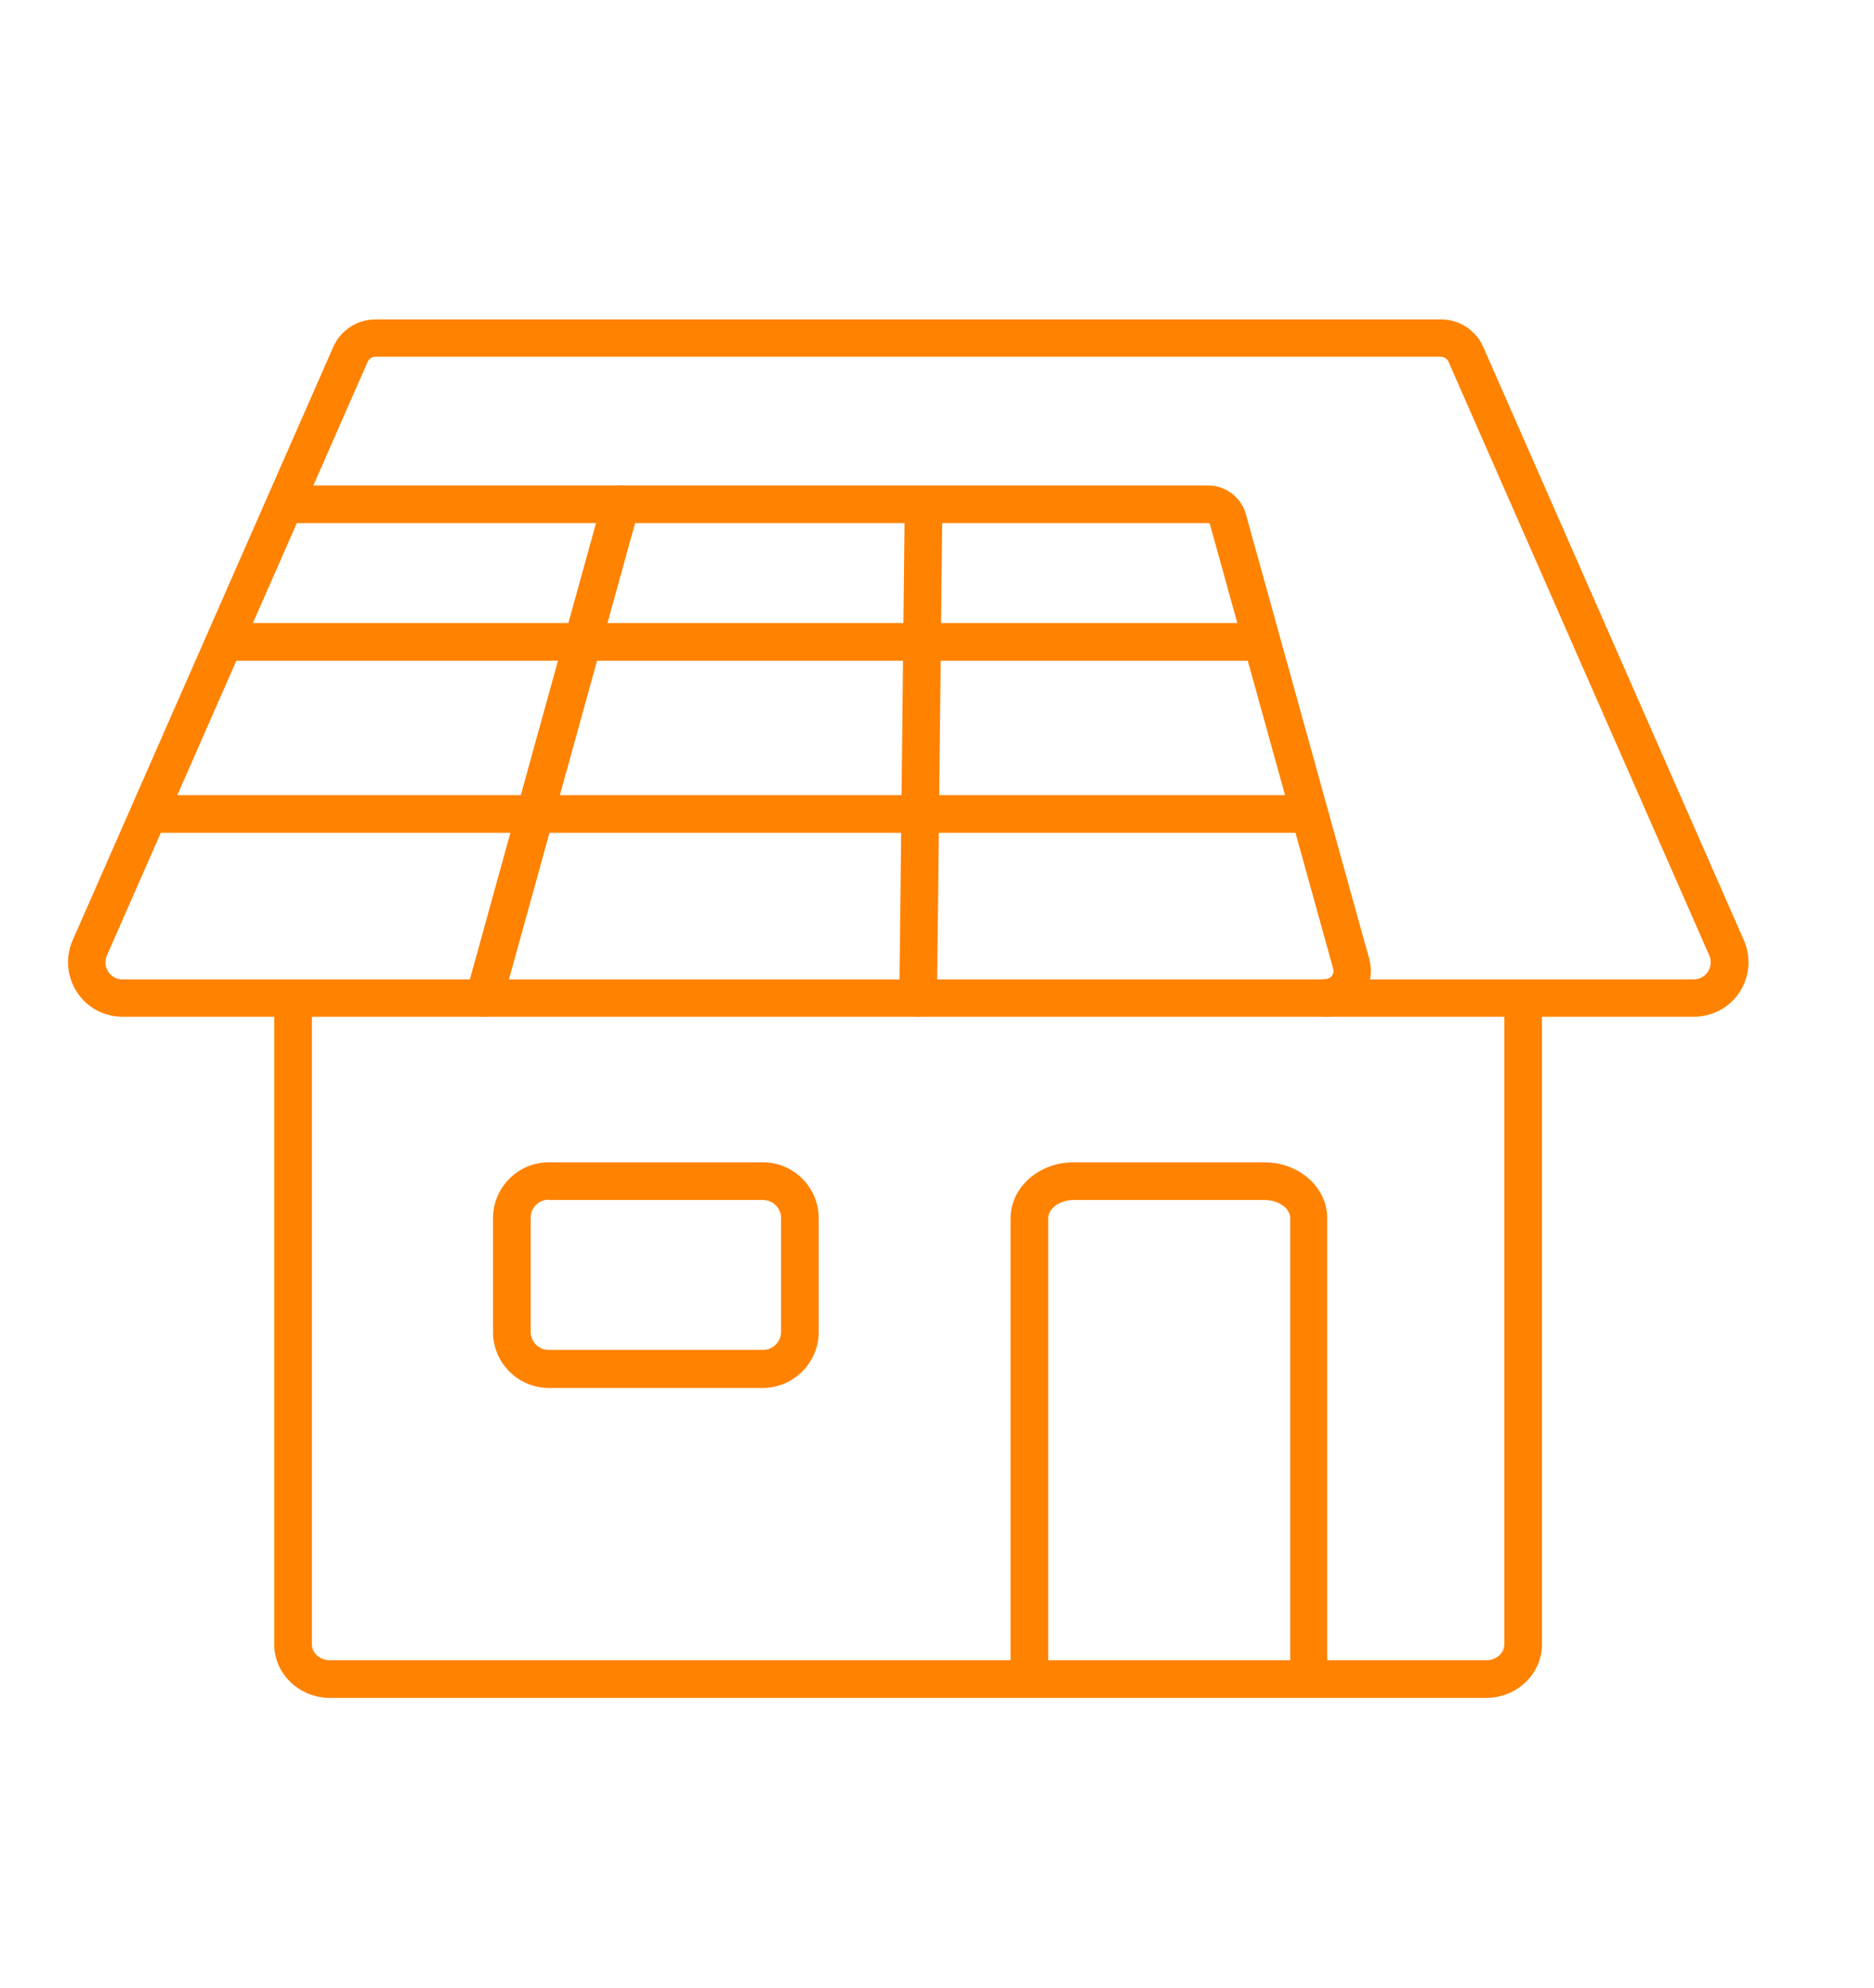
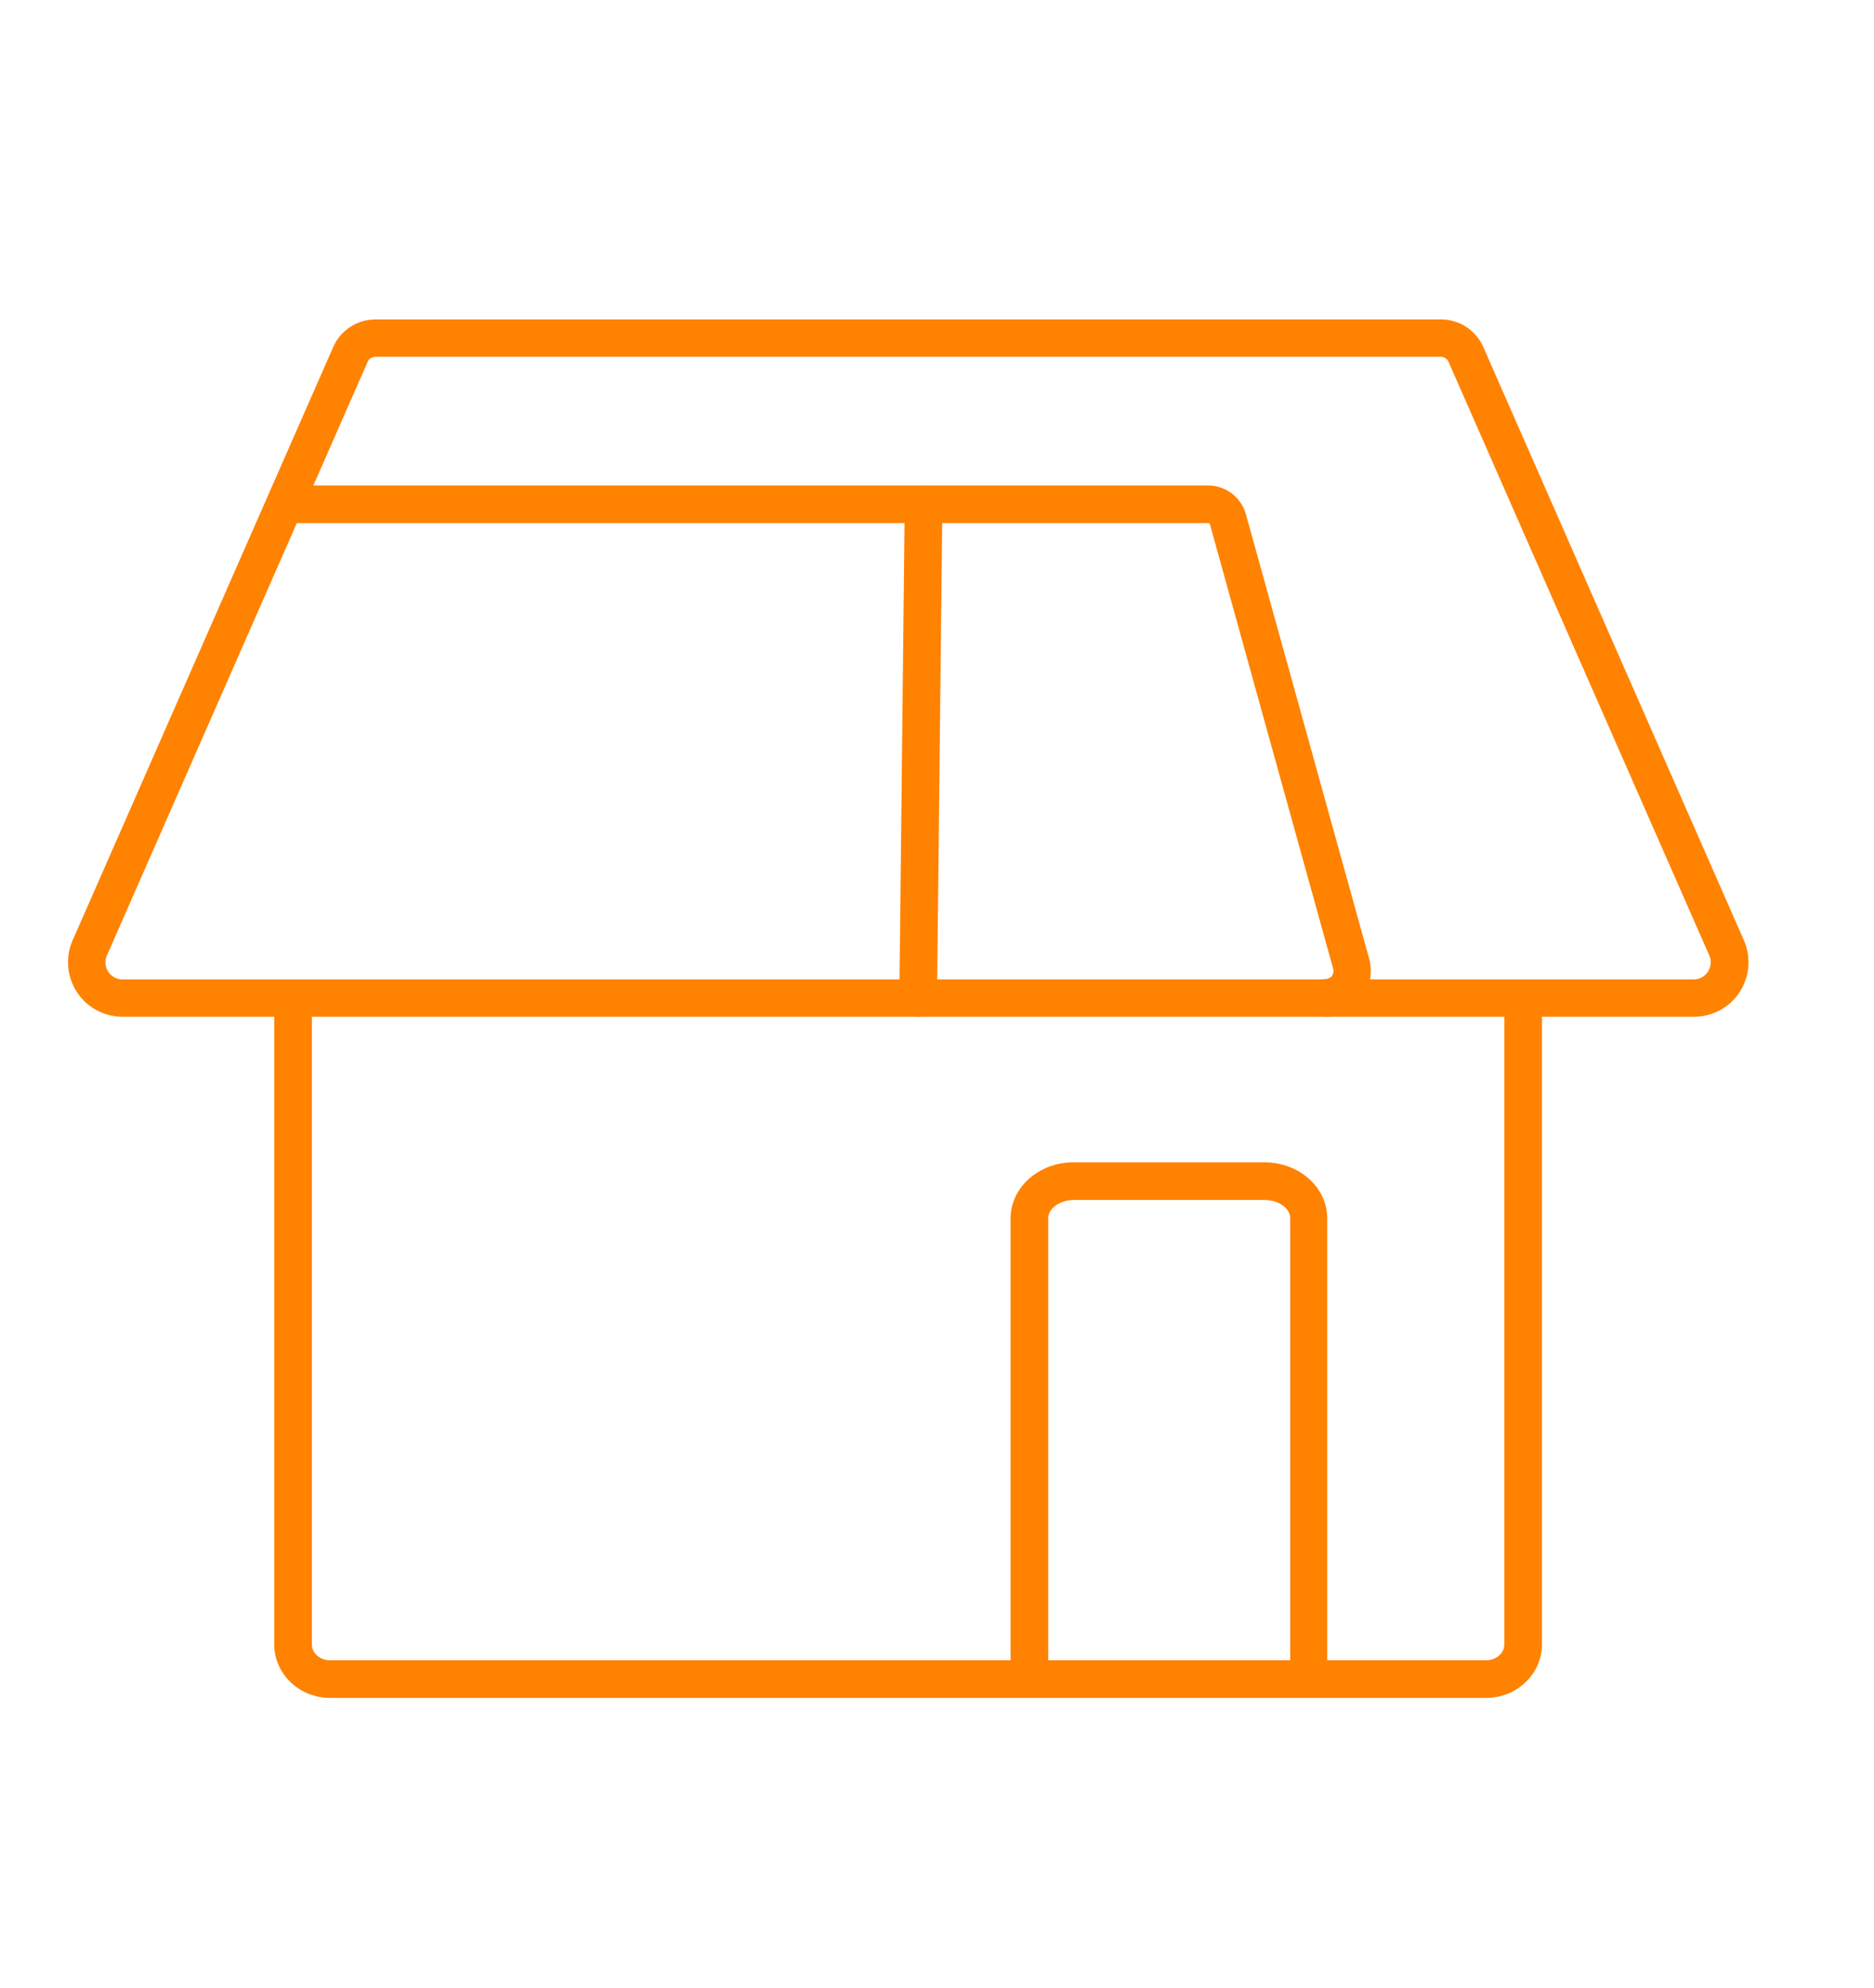
<svg xmlns="http://www.w3.org/2000/svg" version="1.1" id="Layer_1" x="0px" y="0px" viewBox="0 0 55.76 59.13" style="enable-background:new 0 0 55.76 59.13;" xml:space="preserve">
  <style type="text/css">
	.st0{fill:#FF8200;}
</style>
  <g>
    <path class="st0" d="M44.22,50.5H9.82c-0.91,0-1.66-0.71-1.66-1.59V29.89c0-0.31,0.25-0.56,0.56-0.56s0.56,0.25,0.56,0.56v19.02   c0,0.26,0.24,0.47,0.54,0.47h34.4c0.3,0,0.54-0.21,0.54-0.47V29.89c0-0.31,0.25-0.56,0.56-0.56s0.56,0.25,0.56,0.56v19.02   C45.88,49.78,45.14,50.5,44.22,50.5" />
-     <path class="st0" d="M16.33,35.68c-0.3,0-0.54,0.24-0.54,0.54v3.39c0,0.3,0.24,0.54,0.54,0.54h6.37c0.3,0,0.54-0.24,0.54-0.54   v-3.38c0-0.3-0.24-0.54-0.54-0.54h-6.37V35.68z M22.7,41.28h-6.37c-0.91,0-1.66-0.74-1.66-1.66v-3.39c0-0.91,0.74-1.66,1.66-1.66   h6.37c0.91,0,1.66,0.74,1.66,1.66v3.39C24.36,40.53,23.61,41.28,22.7,41.28" />
    <path class="st0" d="M38.95,50.33c-0.31,0-0.56-0.25-0.56-0.56V36.23c0-0.29-0.35-0.54-0.76-0.54h-5.68   c-0.41,0-0.76,0.25-0.76,0.54v13.54c0,0.31-0.25,0.56-0.56,0.56s-0.56-0.25-0.56-0.56V36.23c0-0.91,0.84-1.66,1.87-1.66h5.68   c1.03,0,1.87,0.74,1.87,1.66v13.54C39.51,50.08,39.26,50.33,38.95,50.33" />
    <path class="st0" d="M39.44,30.24c-0.31,0-0.56-0.25-0.56-0.56s0.25-0.56,0.56-0.56c0.07,0,0.14-0.04,0.19-0.09   c0.04-0.06,0.06-0.14,0.04-0.21L36,15.59c-0.01-0.02-0.02-0.03-0.04-0.03H8.82c-0.31,0-0.56-0.25-0.56-0.56s0.25-0.56,0.56-0.56   h27.13c0.52,0,0.98,0.35,1.12,0.85l3.67,13.23c0.11,0.4,0.03,0.85-0.23,1.18C40.26,30.04,39.86,30.24,39.44,30.24" />
    <path class="st0" d="M11.17,10.61c-0.1,0-0.19,0.06-0.23,0.15L3.18,28.42c-0.07,0.16-0.05,0.34,0.04,0.48s0.25,0.23,0.42,0.23H50.4   c0.17,0,0.33-0.09,0.42-0.23s0.11-0.32,0.04-0.48L43.1,10.76c-0.04-0.09-0.13-0.15-0.23-0.15H11.17z M50.4,30.24H3.65   c-0.55,0-1.06-0.27-1.36-0.73c-0.3-0.46-0.35-1.04-0.13-1.54l7.76-17.66c0.22-0.49,0.71-0.81,1.25-0.81h31.71   c0.54,0,1.03,0.32,1.25,0.81l7.76,17.66c0.22,0.5,0.17,1.08-0.13,1.54C51.46,29.97,50.95,30.24,50.4,30.24" />
-     <path class="st0" d="M14.41,30.24c-0.05,0-0.1-0.01-0.15-0.02c-0.3-0.08-0.47-0.39-0.39-0.69l4.06-14.68   c0.08-0.3,0.39-0.47,0.69-0.39s0.47,0.39,0.39,0.69l-4.06,14.68C14.88,30.08,14.65,30.24,14.41,30.24" />
    <path class="st0" d="M27.32,30.24L27.32,30.24c-0.31,0-0.56-0.26-0.56-0.56L26.92,15c0-0.31,0.25-0.55,0.56-0.55c0,0,0,0,0.01,0   c0.31,0,0.55,0.25,0.55,0.56l-0.16,14.68C27.87,30,27.62,30.24,27.32,30.24" />
-     <path class="st0" d="M37.53,19.65H6.94c-0.31,0-0.56-0.25-0.56-0.56s0.25-0.56,0.56-0.56h30.58c0.31,0,0.56,0.25,0.56,0.56   C38.09,19.4,37.84,19.65,37.53,19.65" />
-     <path class="st0" d="M38.9,24.77H4.57c-0.31,0-0.56-0.25-0.56-0.56s0.25-0.56,0.56-0.56h34.34c0.31,0,0.56,0.25,0.56,0.56   C39.46,24.52,39.21,24.77,38.9,24.77" />
  </g>
</svg>